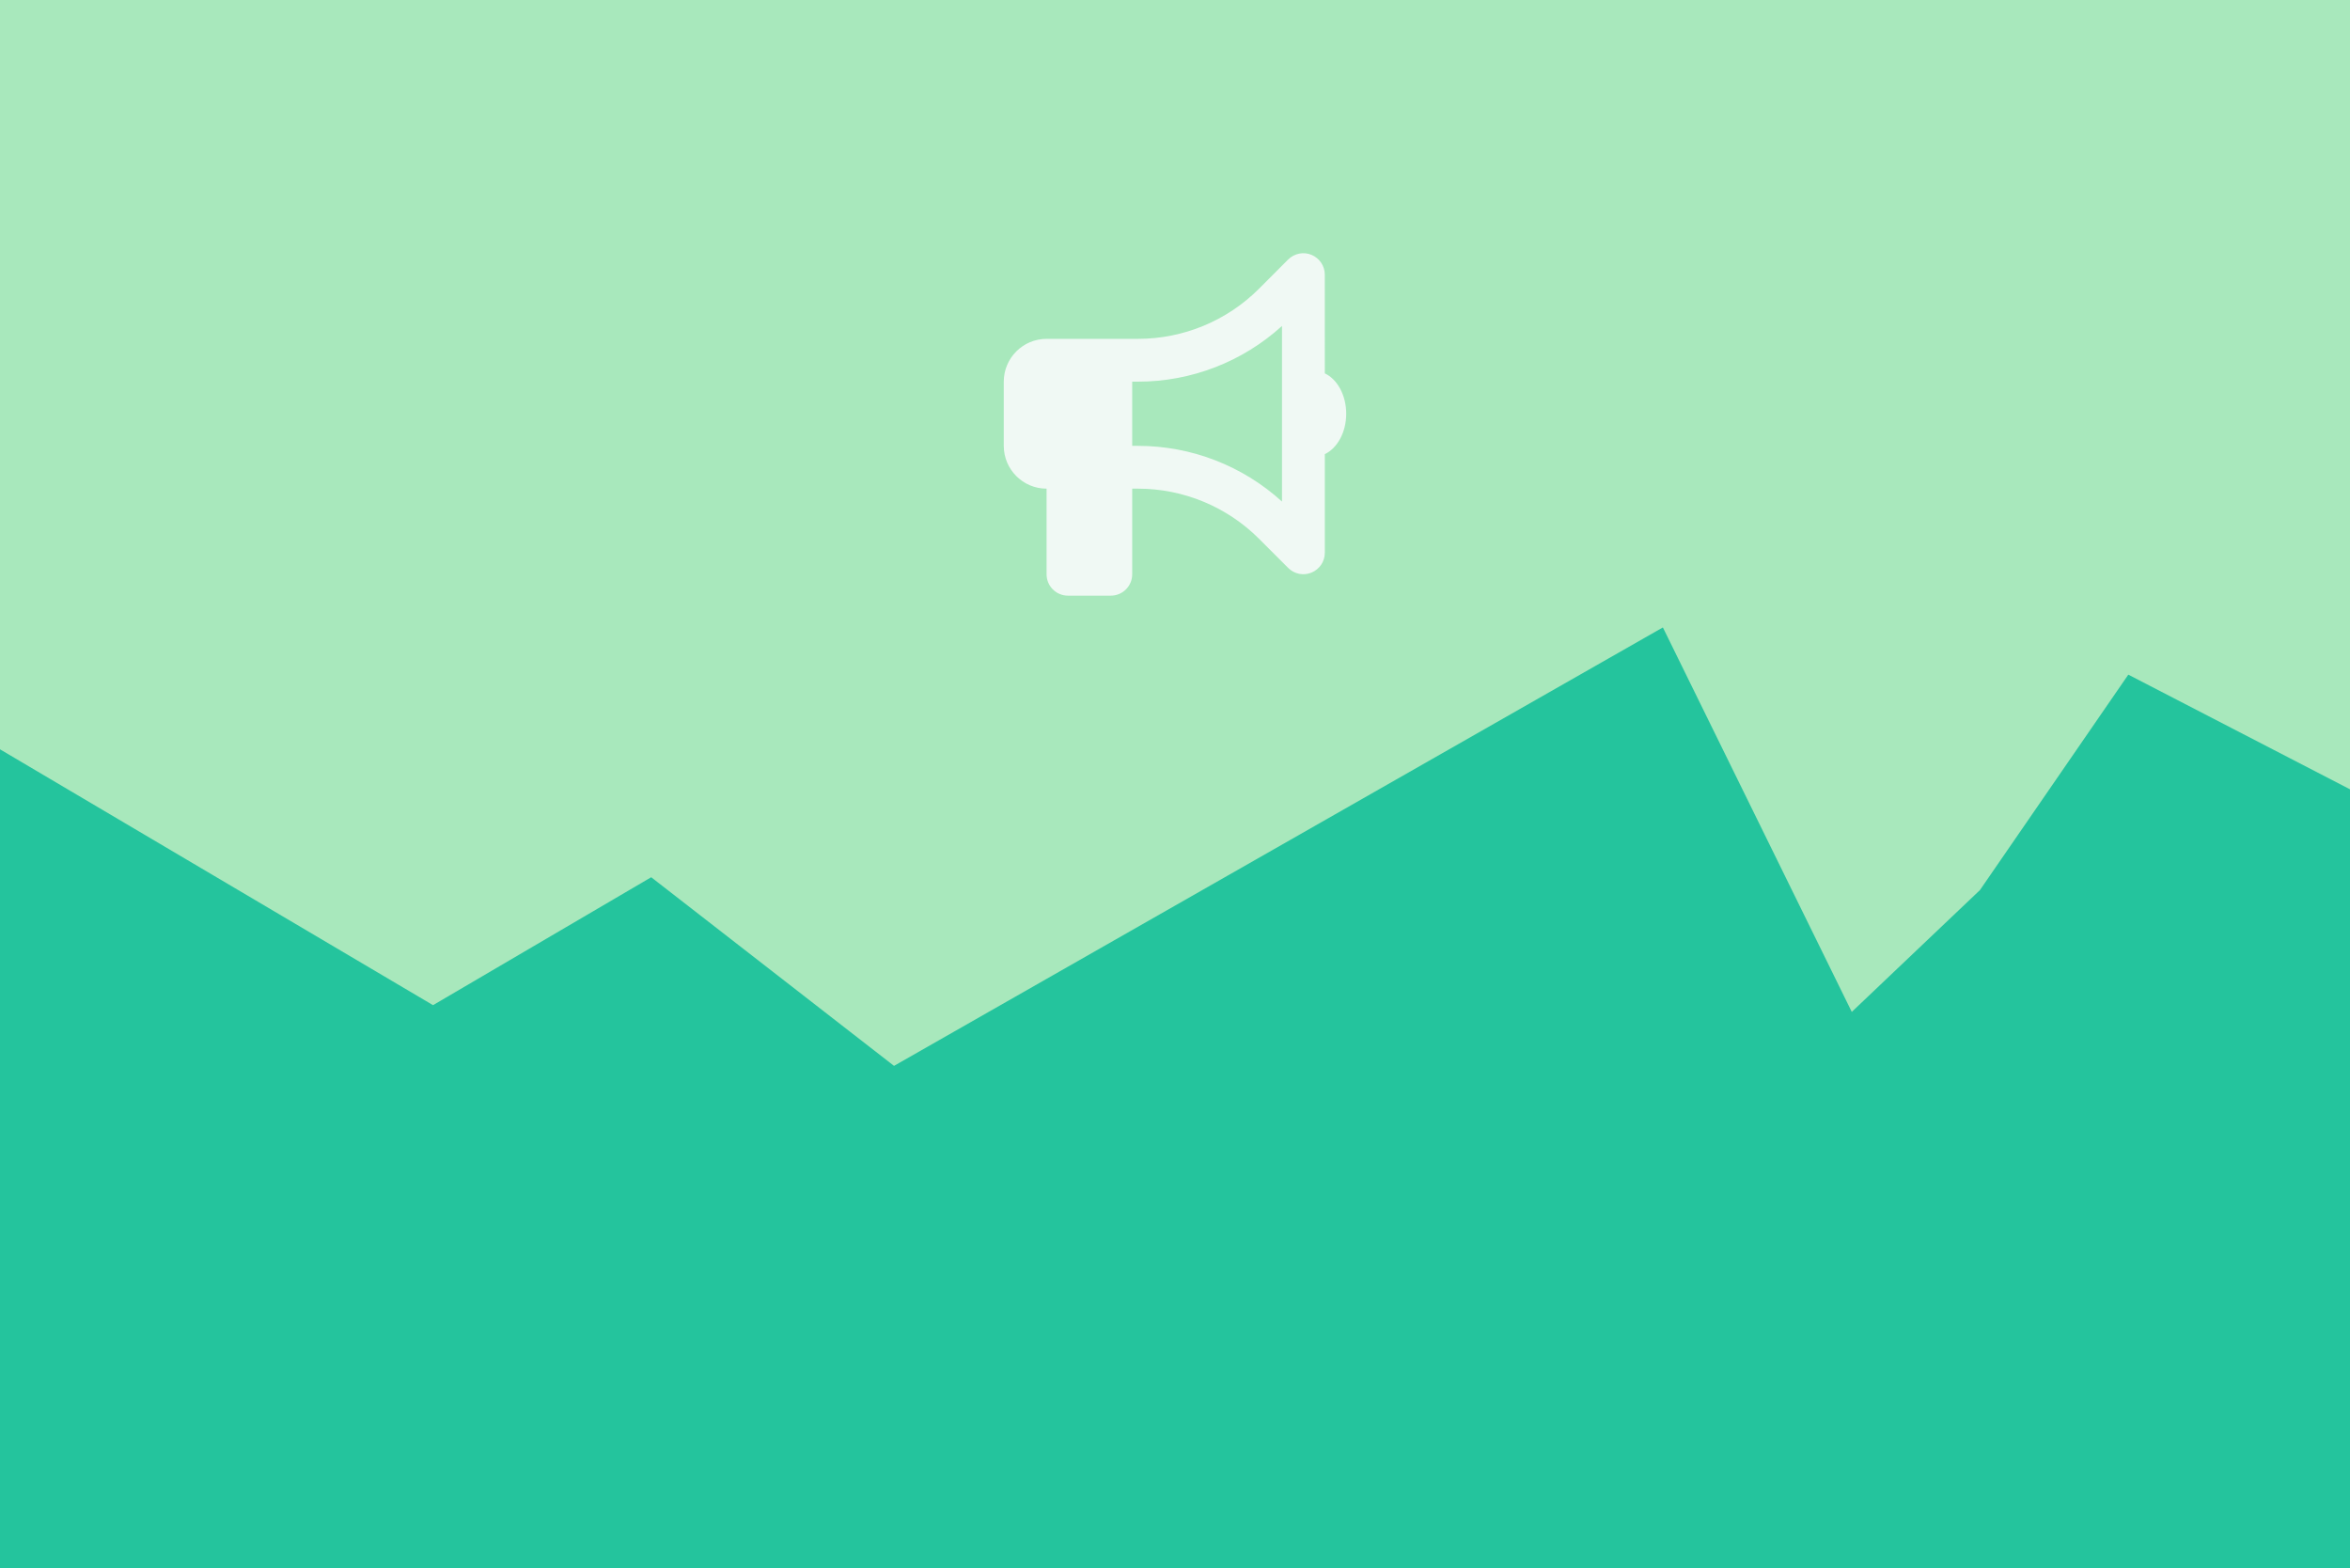
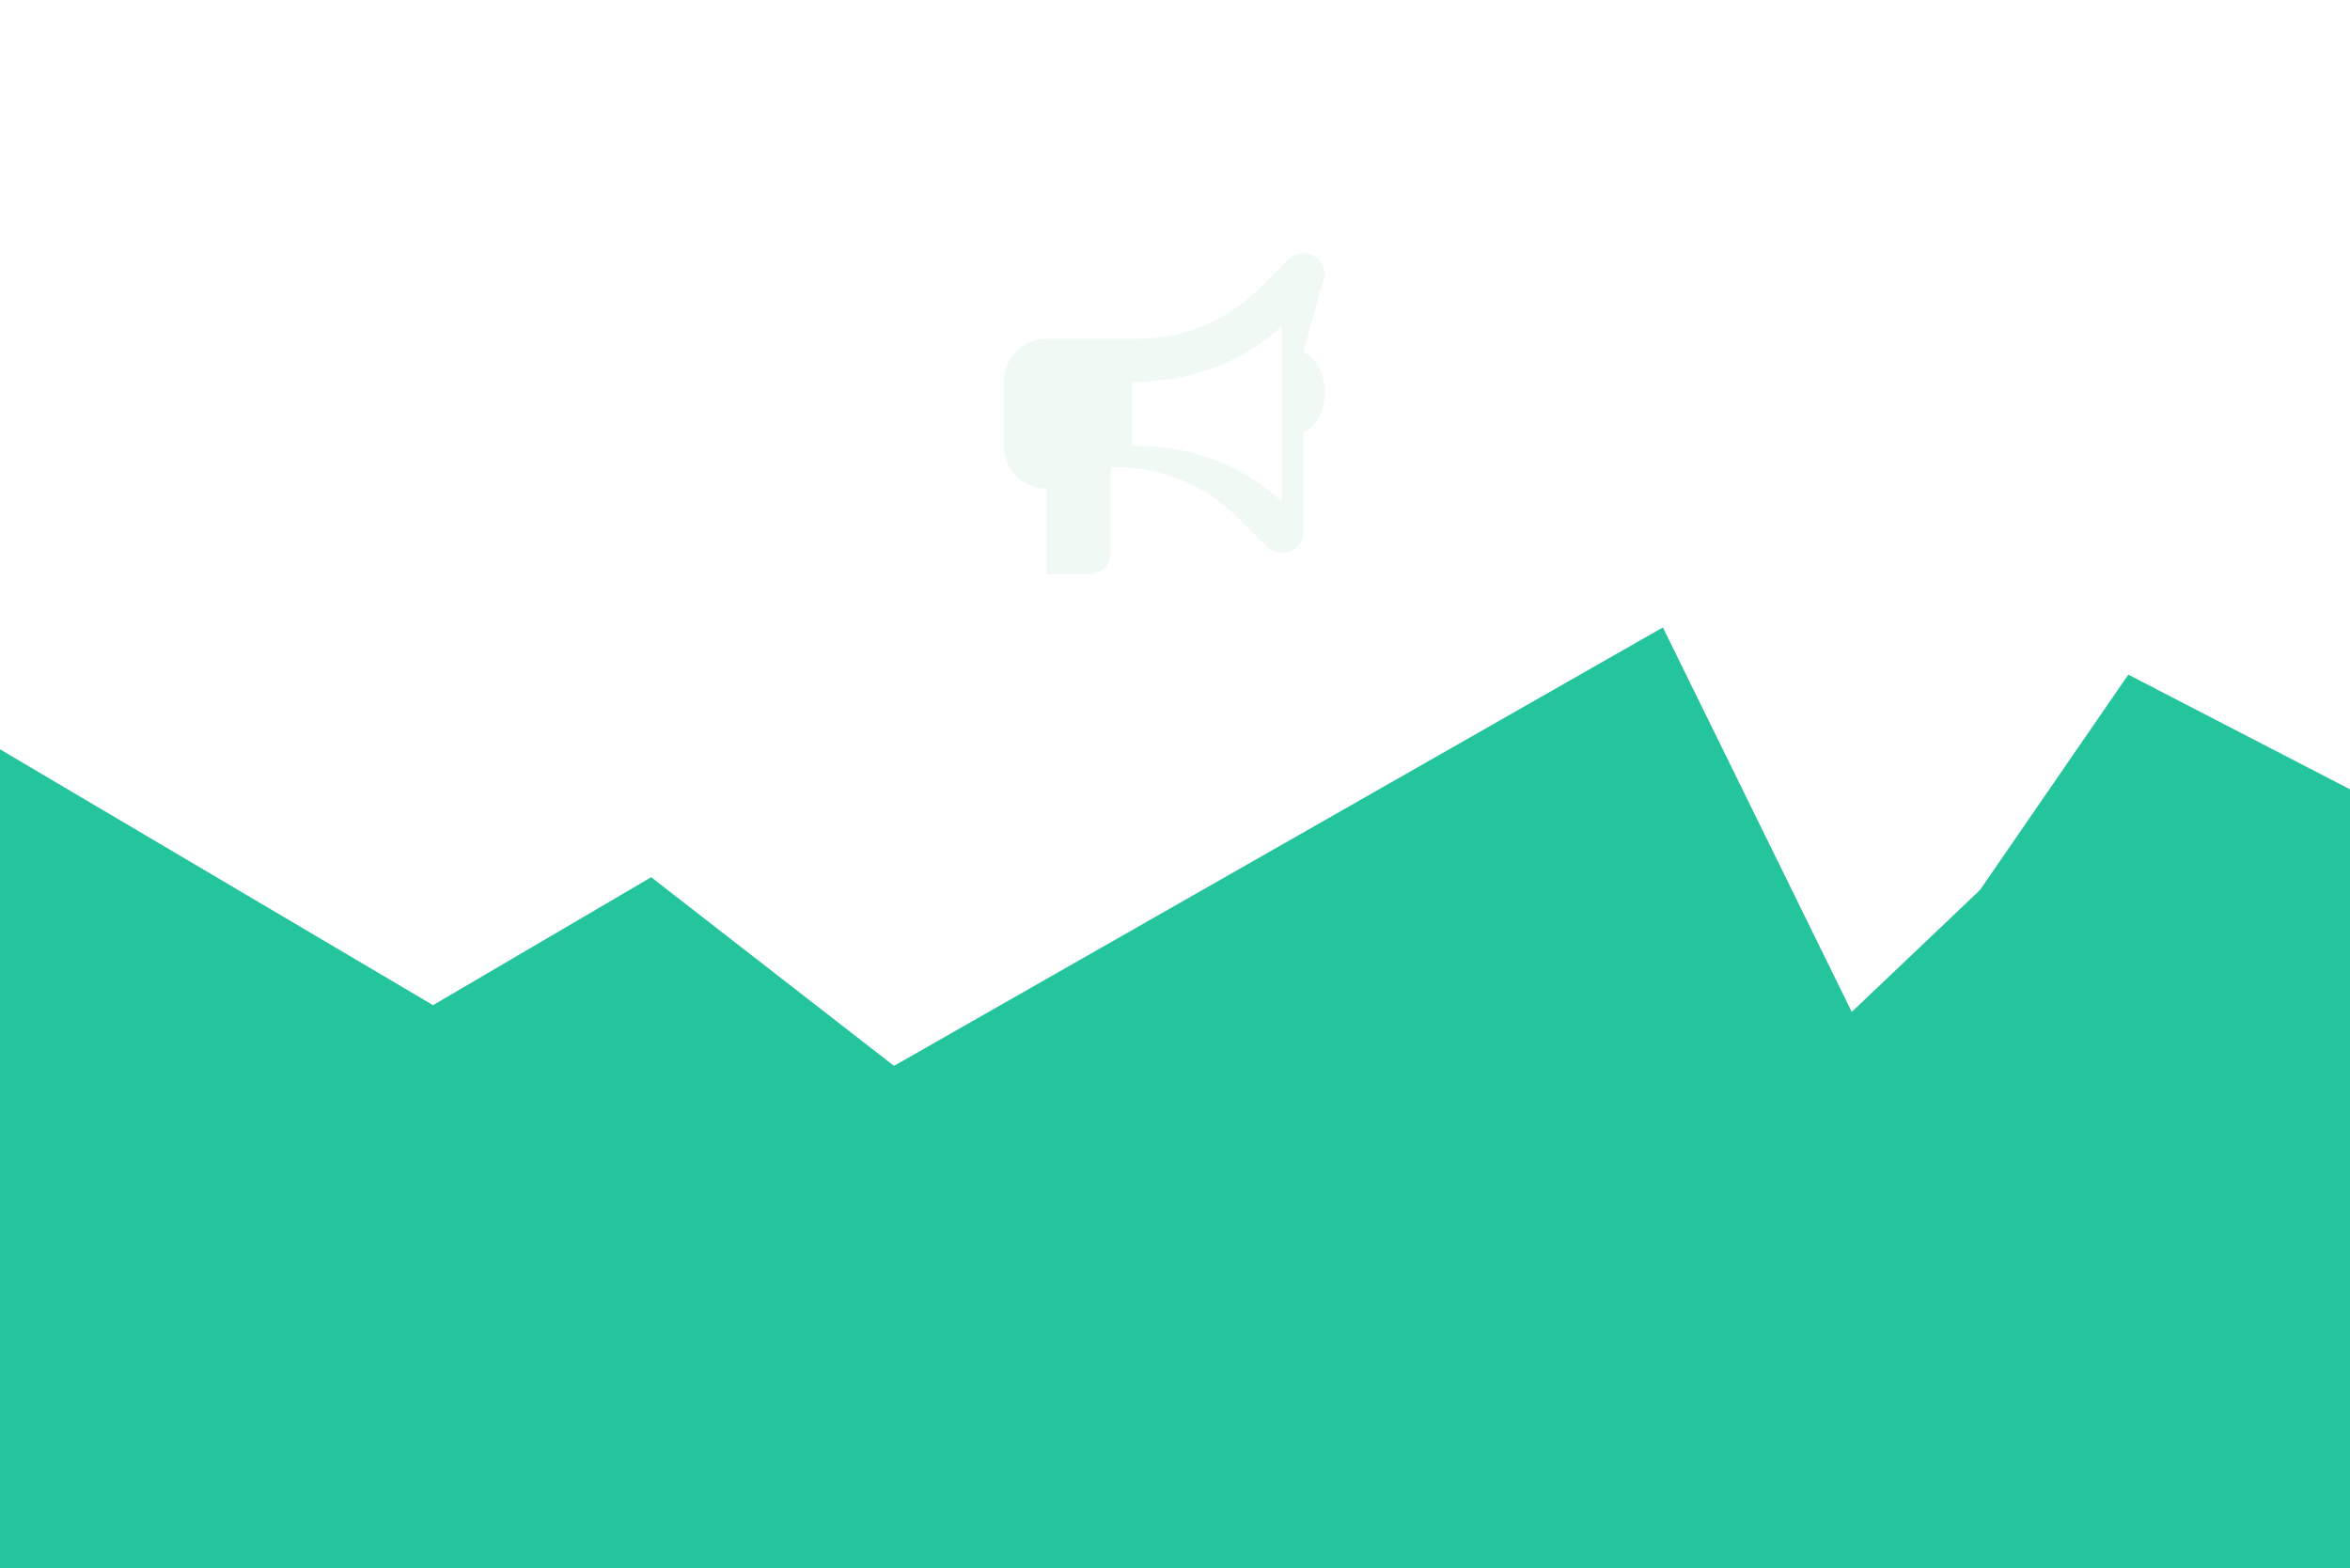
<svg xmlns="http://www.w3.org/2000/svg" xmlns:ns1="http://www.inkscape.org/namespaces/inkscape" xmlns:ns2="http://sodipodi.sourceforge.net/DTD/sodipodi-0.dtd" width="156.633mm" height="104.536mm" viewBox="0 0 156.633 104.536" version="1.1" id="svg8677" ns1:version="1.0.2-2 (e86c870879, 2021-01-15)" ns2:docname="online-pr.svg">
  <defs id="defs8671" />
  <g ns1:label="Layer 1" ns1:groupmode="layer" id="layer1" transform="translate(-13.91,-86.827)">
-     <path d="M 170.543,191.363 H 13.91 V 86.827 H 170.543 Z" style="fill:#a8e8bc;fill-opacity:1;fill-rule:nonzero;stroke:none;stroke-width:0.353" id="path670" />
    <path d="m 13.91,136.768 28.862,17.052 14.542,-8.526 16.184,12.572 51.247,-29.221 12.59,25.625 8.542,-8.119 9.89,-14.359 14.776,7.642 v 51.929 H 13.91 Z" style="fill:#24c49d;fill-opacity:1;fill-rule:nonzero;stroke:none;stroke-width:0.353" id="path674" />
-     <path d="m 99.358,108.55 v 5.853 5.853 c -2.621,-2.384 -6.04,-3.713 -9.597,-3.713 h -0.388 v -4.279 h 0.388 c 3.557,0 6.976,-1.328 9.597,-3.713 m 2.853,-3.419 c 0,-0.575 -0.348,-1.097 -0.883,-1.319 -0.535,-0.223 -1.145,-0.098 -1.556,0.307 l -1.943,1.948 c -2.14,2.14 -5.042,3.343 -8.068,3.343 h -0.388 -1.427 -4.279 c -1.573,0 -2.853,1.279 -2.853,2.853 v 4.279 c 0,1.573 1.279,2.853 2.853,2.853 v 5.705 c 0,0.789 0.637,1.426 1.427,1.426 h 2.853 c 0.789,0 1.427,-0.637 1.427,-1.426 v -5.705 h 0.388 c 3.026,0 5.928,1.203 8.068,3.343 l 1.943,1.943 c 0.41,0.41 1.021,0.53 1.556,0.307 0.535,-0.223 0.883,-0.74 0.883,-1.319 v -6.575 c 0.829,-0.392 1.426,-1.449 1.426,-2.692 0,-1.244 -0.597,-2.3 -1.426,-2.692 z" style="fill:#f0f9f4;fill-opacity:1;fill-rule:nonzero;stroke:none;stroke-width:0.353" id="path850" />
+     <path d="m 99.358,108.55 v 5.853 5.853 c -2.621,-2.384 -6.04,-3.713 -9.597,-3.713 h -0.388 v -4.279 h 0.388 c 3.557,0 6.976,-1.328 9.597,-3.713 m 2.853,-3.419 c 0,-0.575 -0.348,-1.097 -0.883,-1.319 -0.535,-0.223 -1.145,-0.098 -1.556,0.307 l -1.943,1.948 c -2.14,2.14 -5.042,3.343 -8.068,3.343 h -0.388 -1.427 -4.279 c -1.573,0 -2.853,1.279 -2.853,2.853 v 4.279 c 0,1.573 1.279,2.853 2.853,2.853 v 5.705 h 2.853 c 0.789,0 1.427,-0.637 1.427,-1.426 v -5.705 h 0.388 c 3.026,0 5.928,1.203 8.068,3.343 l 1.943,1.943 c 0.41,0.41 1.021,0.53 1.556,0.307 0.535,-0.223 0.883,-0.74 0.883,-1.319 v -6.575 c 0.829,-0.392 1.426,-1.449 1.426,-2.692 0,-1.244 -0.597,-2.3 -1.426,-2.692 z" style="fill:#f0f9f4;fill-opacity:1;fill-rule:nonzero;stroke:none;stroke-width:0.353" id="path850" />
  </g>
</svg>